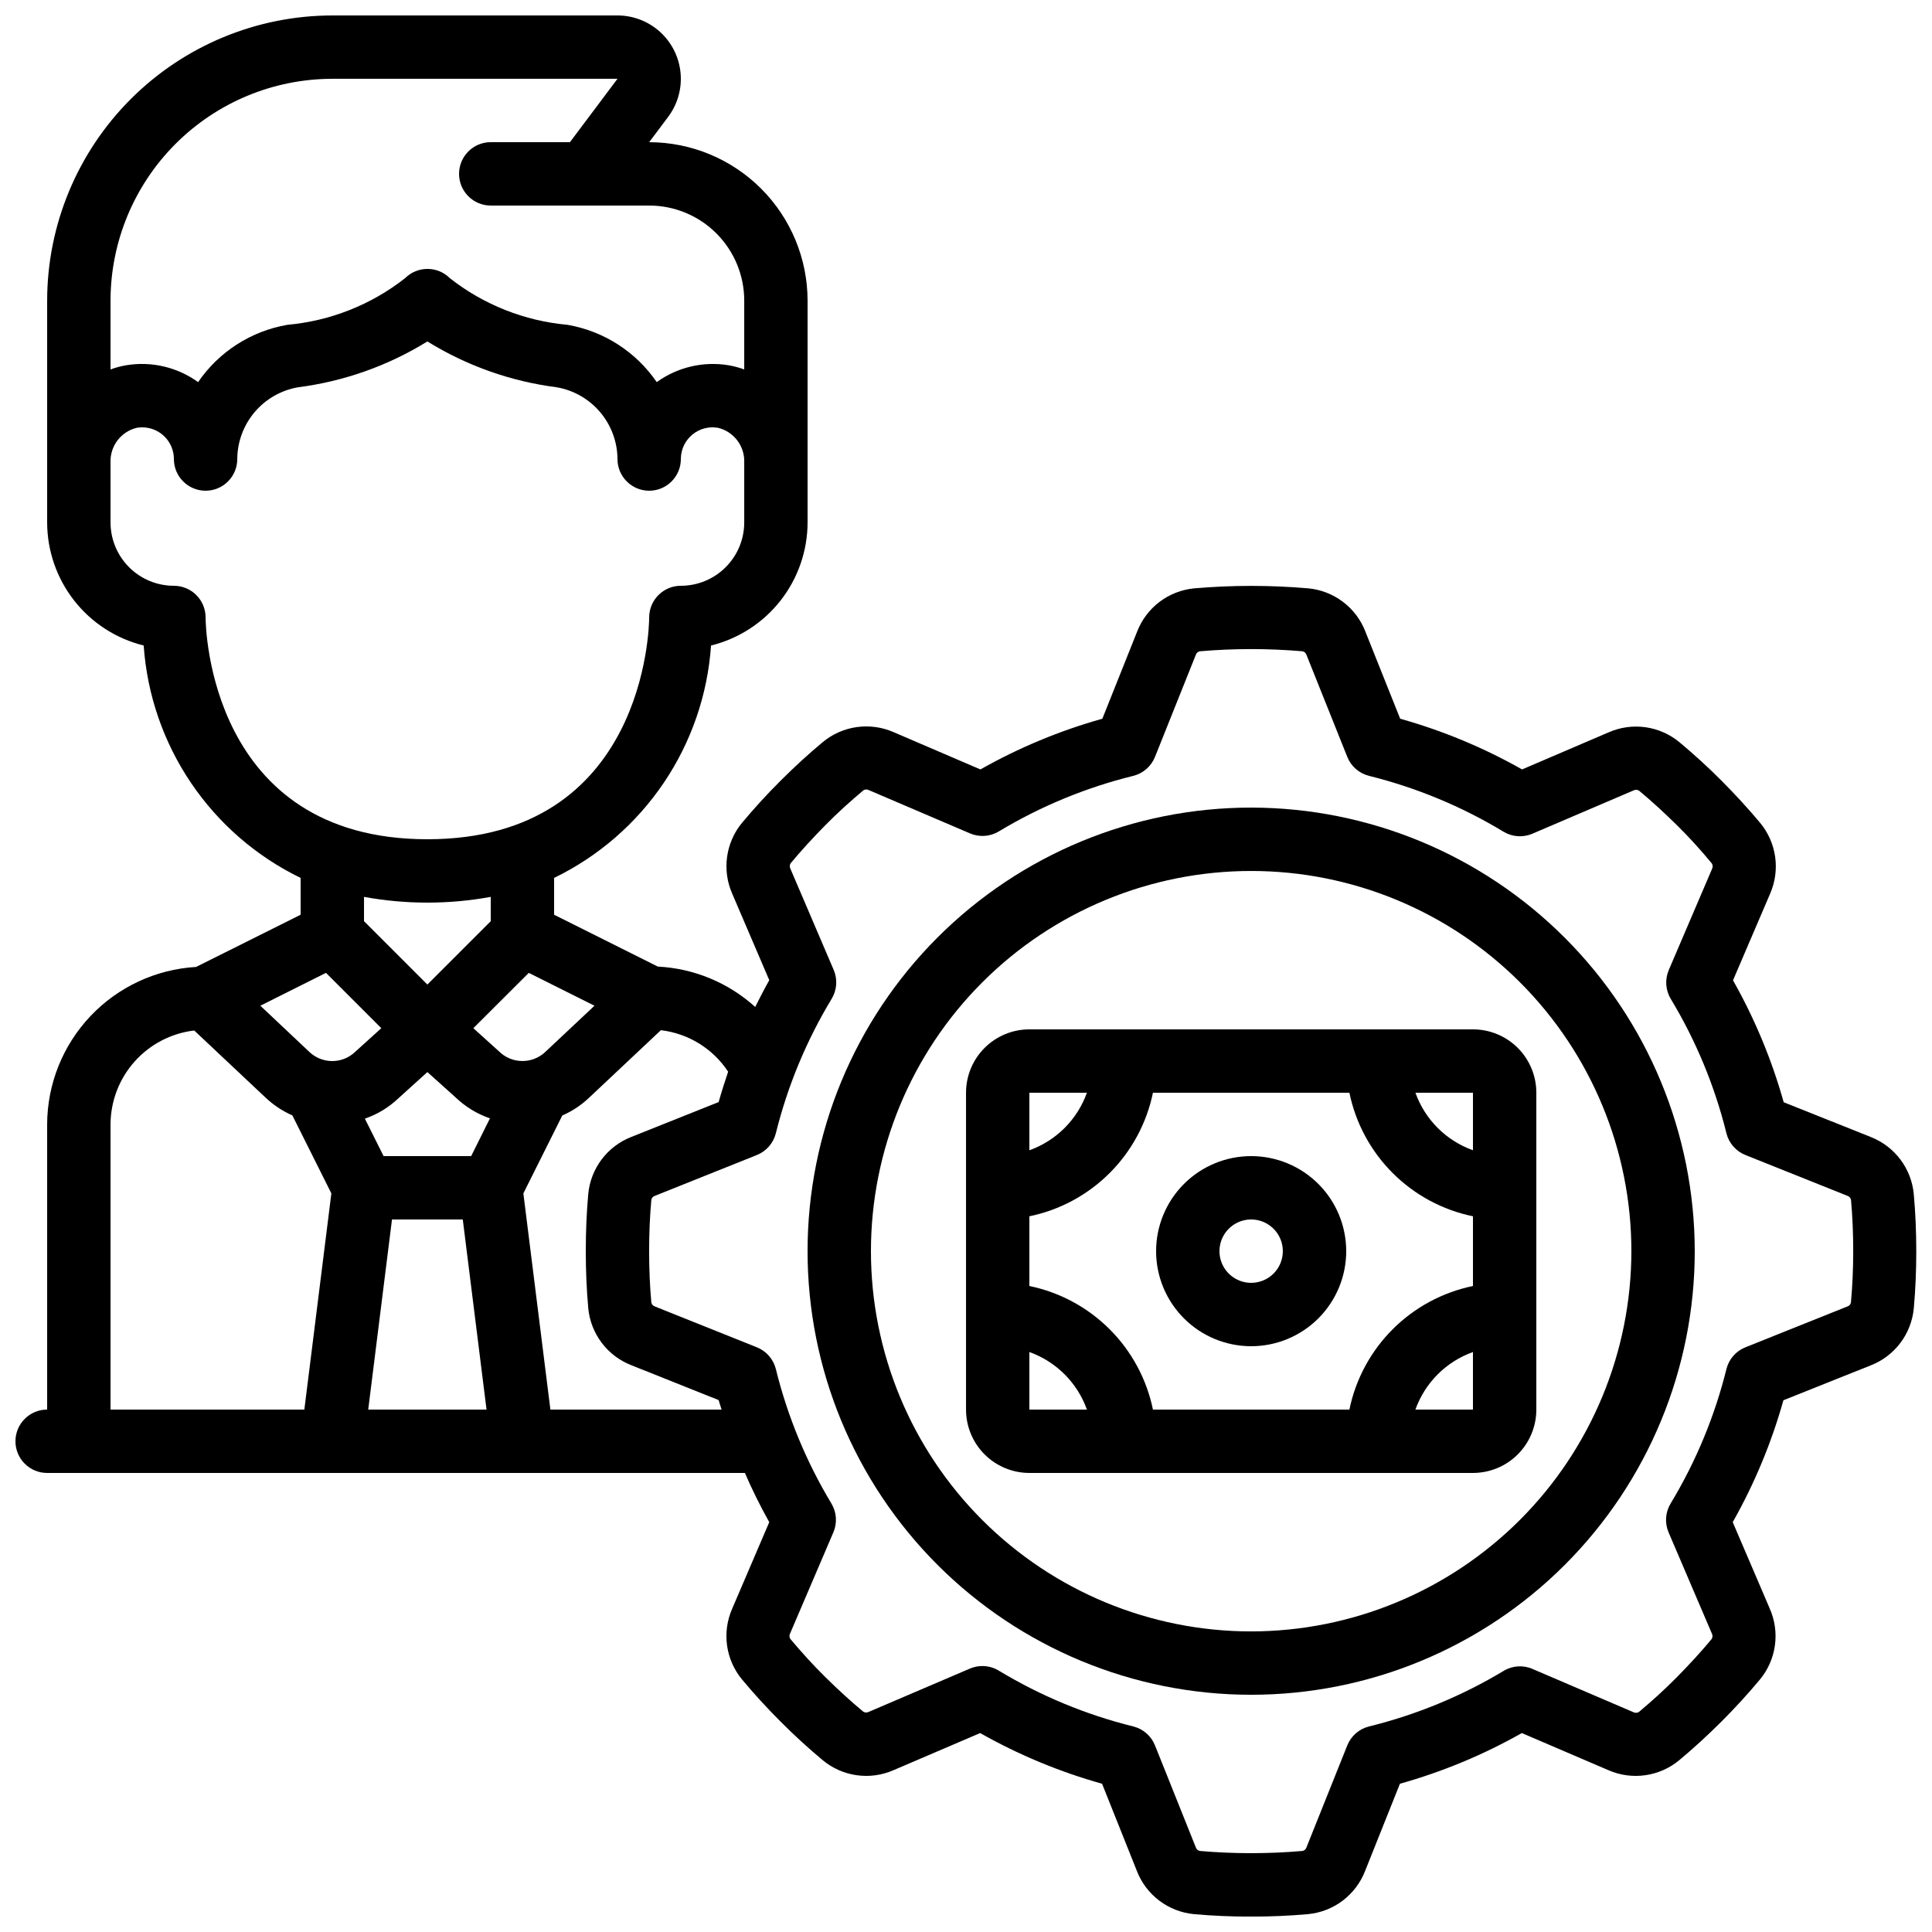
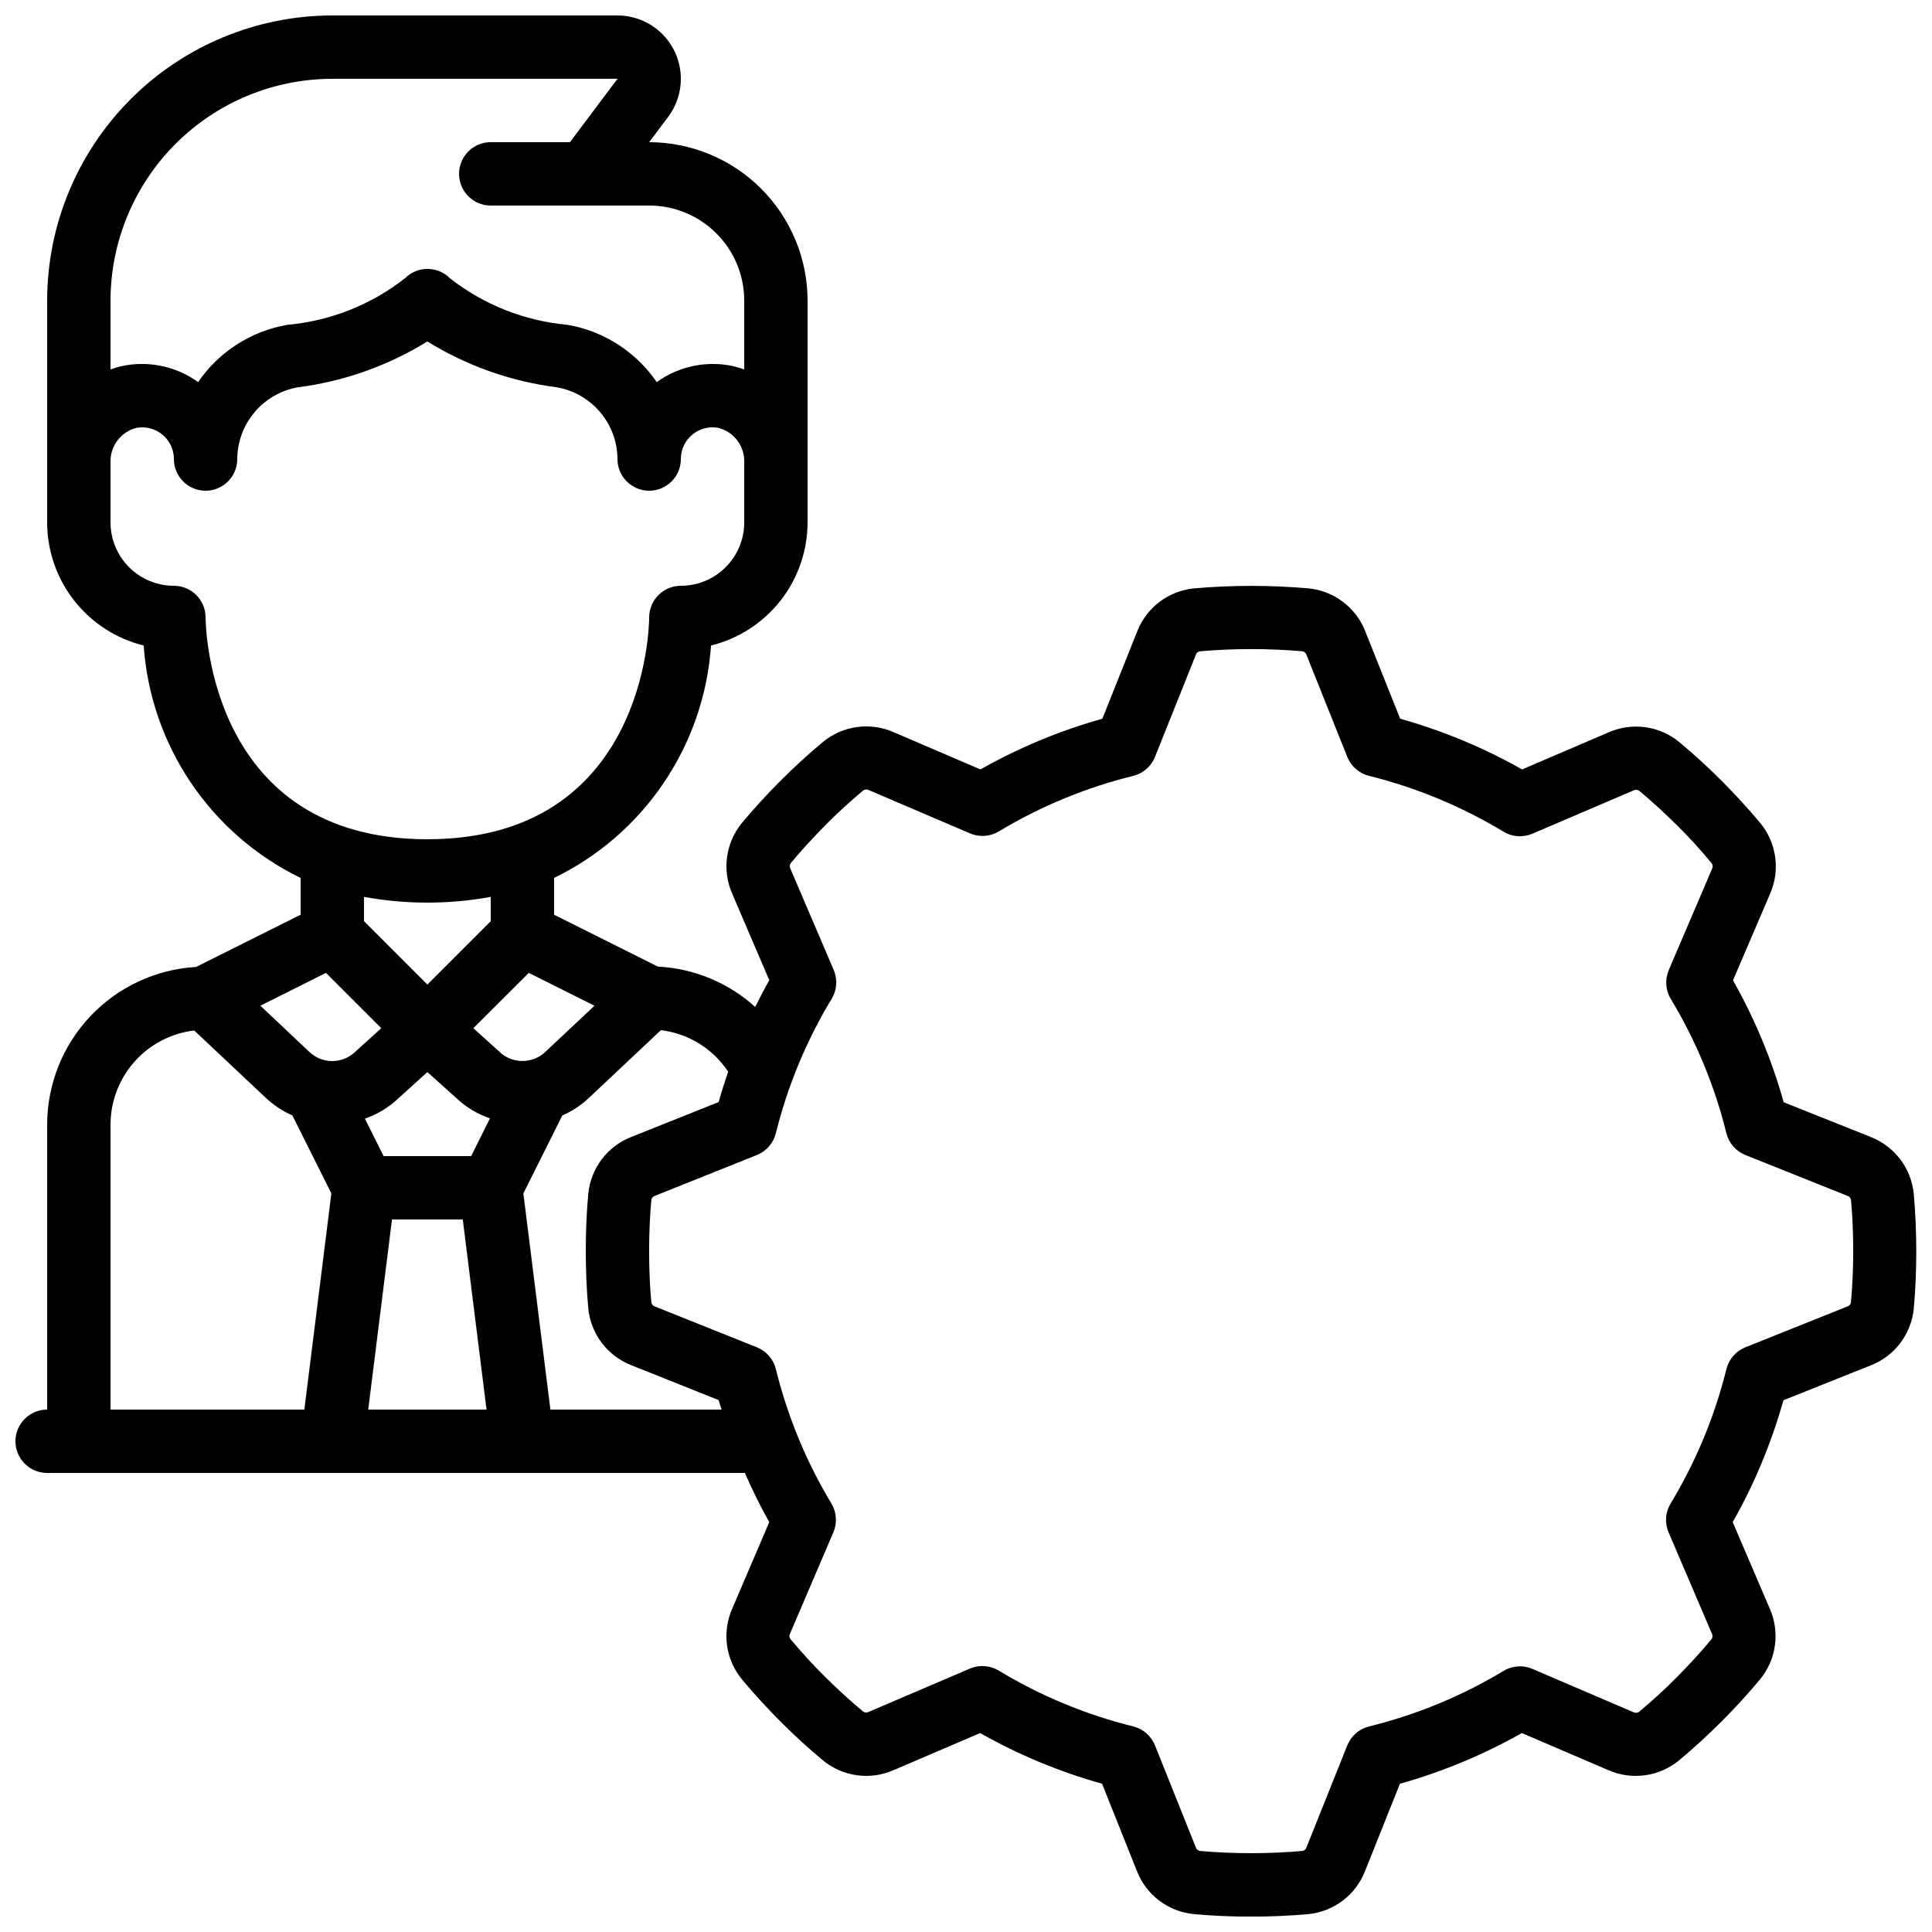
<svg xmlns="http://www.w3.org/2000/svg" width="800px" height="800px" version="1.1" viewBox="144 144 512 512">
  <defs>
    <clipPath id="a">
      <path d="m148.09 148.09h503.81v503.81h-503.81z" />
    </clipPath>
  </defs>
  <g clip-path="url(#a)">
    <path d="m639.83 445.34-23.133-9.238v0.004c-3.16-11.273-7.672-22.121-13.434-32.312l9.832-22.949c1.34-3.066 1.805-6.445 1.34-9.758-0.465-3.316-1.844-6.438-3.977-9.016-3.106-3.719-6.543-7.465-10.219-11.16-3.68-3.695-7.441-7.113-11.152-10.203-2.574-2.137-5.695-3.516-9.012-3.984-3.316-0.465-6.695 0.004-9.762 1.348l-22.941 9.832v0.004c-10.191-5.766-21.039-10.277-32.312-13.438l-9.238-23.133h0.004c-1.215-3.117-3.269-5.836-5.941-7.852-2.668-2.016-5.844-3.25-9.172-3.566-10.059-0.867-20.172-0.867-30.23 0-3.328 0.316-6.508 1.551-9.176 3.566-2.668 2.016-4.723 4.734-5.938 7.852l-9.238 23.133c-11.27 3.16-22.121 7.672-32.309 13.438l-23-9.875c-3.066-1.348-6.449-1.812-9.766-1.348-3.316 0.465-6.441 1.844-9.02 3.984-3.711 3.09-7.465 6.523-11.168 10.219-3.703 3.695-7.094 7.422-10.211 11.152v-0.004c-2.129 2.578-3.504 5.699-3.969 9.012s0 6.691 1.344 9.758l9.832 22.949c-1.316 2.336-2.519 4.703-3.727 7.094h-0.004c-7.106-6.43-16.219-10.207-25.793-10.691l-27.5-13.742v-9.758c11.738-5.699 21.766-14.395 29.07-25.211 7.301-10.812 11.621-23.363 12.52-36.379 7.293-1.801 13.777-5.992 18.414-11.902 4.637-5.914 7.16-13.207 7.172-20.723v-58.777c-0.016-11.129-4.441-21.801-12.312-29.672-7.871-7.871-18.543-12.297-29.672-12.312l5.039-6.719-0.004 0.004c2.508-3.344 3.68-7.504 3.285-11.664-0.395-4.16-2.328-8.023-5.418-10.836s-7.121-4.371-11.301-4.371h-75.57c-20.035 0.023-39.246 7.992-53.414 22.16-14.168 14.168-22.137 33.375-22.156 53.41v58.777c0.008 7.516 2.531 14.809 7.168 20.723 4.637 5.91 11.121 10.102 18.414 11.902 0.902 13.016 5.219 25.566 12.523 36.379 7.301 10.816 17.328 19.512 29.066 25.211v9.758l-27.707 13.836c-10.656 0.625-20.668 5.293-28.004 13.047-7.332 7.754-11.434 18.012-11.461 28.688v75.57c-4.641 0-8.398 3.758-8.398 8.395 0 4.641 3.758 8.398 8.398 8.398h184.91c1.93 4.453 4.086 8.805 6.457 13.039l-9.832 22.949c-1.348 3.066-1.812 6.445-1.348 9.758 0.469 3.316 1.844 6.434 3.984 9.008 3.09 3.711 6.523 7.465 10.219 11.168 3.695 3.703 7.441 7.113 11.152 10.203h-0.004c2.578 2.137 5.695 3.516 9.012 3.981 3.312 0.469 6.691 0 9.758-1.344l22.949-9.832h-0.004c10.191 5.766 21.039 10.273 32.312 13.434l9.238 23.141v0.004c1.215 3.113 3.269 5.832 5.938 7.844 2.672 2.016 5.848 3.25 9.176 3.566 4.844 0.438 9.934 0.656 15.113 0.656 5.18 0 10.27-0.219 15.113-0.656 3.332-0.316 6.508-1.551 9.176-3.566 2.668-2.012 4.727-4.731 5.941-7.844l9.238-23.141-0.004-0.004c11.273-3.16 22.121-7.668 32.312-13.434l22.949 9.84c3.066 1.34 6.441 1.805 9.758 1.336 3.312-0.465 6.43-1.844 9.008-3.981 3.711-3.09 7.465-6.523 11.168-10.219 3.703-3.695 7.113-7.441 10.203-11.152 2.137-2.574 3.516-5.691 3.981-9.008 0.465-3.312 0-6.691-1.344-9.758l-9.832-22.949h-0.004c5.766-10.188 10.277-21.039 13.438-32.309l23.133-9.238c3.117-1.215 5.836-3.269 7.852-5.938 2.016-2.668 3.25-5.848 3.566-9.176 0.438-4.844 0.656-9.934 0.656-15.113 0-5.18-0.219-10.27-0.656-15.113v-0.004c-0.301-3.328-1.523-6.508-3.527-9.184s-4.715-4.742-7.824-5.973zm-382.57-17.23 7.481 6.719c2.598 2.488 5.703 4.383 9.102 5.551l-4.981 10h-23.207l-4.961-9.926h-0.004c3.316-1.137 6.348-2.973 8.887-5.391zm-9.379 39.062h18.758l6.297 50.383h-31.355zm40.605-44.379v0.004c-3.477 3.254-8.91 3.168-12.277-0.203l-6.769-6.113 14.688-14.66 17.414 8.707zm-56.418-257.91h75.57l-12.594 16.793h-20.992c-4.637 0-8.398 3.762-8.398 8.398s3.762 8.398 8.398 8.398h41.984c6.68 0 13.086 2.652 17.812 7.375 4.723 4.727 7.379 11.133 7.379 17.812v18.246c-1.363-0.5-2.769-0.875-4.199-1.117-6.672-1.094-13.504 0.52-18.988 4.477-5.512-8.055-14.055-13.535-23.676-15.188-11.359-1.027-22.176-5.316-31.145-12.352-3.281-3.281-8.594-3.281-11.875 0-8.977 7.039-19.805 11.332-31.168 12.352-9.621 1.652-18.164 7.133-23.68 15.188-5.488-3.965-12.328-5.574-19.008-4.477-1.434 0.242-2.84 0.617-4.199 1.117v-18.246c0.02-15.582 6.219-30.52 17.238-41.539 11.016-11.02 25.957-17.219 41.539-17.238zm-33.586 142.75c0-2.227-0.887-4.363-2.461-5.938-1.574-1.574-3.711-2.457-5.938-2.457-4.453 0-8.727-1.77-11.875-4.922-3.148-3.148-4.918-7.418-4.918-11.875v-15.895c-0.16-4.312 2.734-8.145 6.926-9.168 0.484-0.082 0.977-0.125 1.469-0.125 2.227 0 4.363 0.883 5.938 2.457 1.574 1.574 2.461 3.711 2.461 5.938 0 4.637 3.758 8.398 8.398 8.398 4.637 0 8.395-3.762 8.395-8.398 0.031-4.547 1.652-8.938 4.586-12.41 2.934-3.473 6.992-5.809 11.469-6.598 12.18-1.555 23.883-5.695 34.328-12.152 10.441 6.457 22.145 10.598 34.324 12.152 4.477 0.789 8.535 3.125 11.469 6.598 2.934 3.473 4.555 7.863 4.586 12.41 0 4.637 3.762 8.398 8.398 8.398s8.395-3.762 8.395-8.398c0-2.484 1.102-4.84 3.004-6.438 1.902-1.598 4.418-2.266 6.863-1.832 4.191 1.023 7.086 4.856 6.93 9.168v15.895c0 4.457-1.77 8.727-4.922 11.875-3.148 3.152-7.418 4.922-11.875 4.922-4.637 0-8.395 3.758-8.395 8.395 0 2.402-0.984 58.777-58.777 58.777-57.797 0-58.777-56.402-58.777-58.777zm58.777 75.57c5.629 0.004 11.25-0.508 16.793-1.52v6.441l-16.793 16.793-16.793-16.793v-6.441h-0.004c5.543 1.012 11.164 1.523 16.797 1.52zm-26.871 18.617 14.66 14.66-6.969 6.312v0.004c-3.422 3.231-8.781 3.191-12.16-0.086l-12.922-12.184zm-57.098 40.164c0.02-6.144 2.285-12.066 6.371-16.652 4.09-4.586 9.711-7.516 15.812-8.238l18.883 17.77c2.086 1.973 4.492 3.574 7.121 4.727l10.336 20.672-7.16 57.293h-51.363zm116.57 75.57-7.164-57.293 10.32-20.648c2.606-1.137 4.992-2.715 7.062-4.668l19.062-17.938-0.004 0.004c7.273 0.859 13.797 4.883 17.828 11-0.906 2.66-1.754 5.34-2.519 8.051l-23.141 9.238c-3.117 1.215-5.832 3.269-7.848 5.938-2.016 2.672-3.25 5.848-3.566 9.176-0.438 4.887-0.652 9.977-0.652 15.156 0 5.18 0.219 10.27 0.656 15.113h-0.004c0.316 3.328 1.551 6.504 3.566 9.176 2.016 2.668 4.731 4.723 7.848 5.938l23.141 9.238c0.234 0.84 0.527 1.68 0.781 2.519zm344.66-28.383c-0.098 0.492-0.449 0.895-0.926 1.051l-27.039 10.824c-2.512 1-4.387 3.152-5.035 5.777-3.117 12.551-8.105 24.566-14.797 35.637-1.398 2.312-1.594 5.16-0.527 7.648l11.496 26.871v-0.004c0.215 0.449 0.18 0.98-0.094 1.395-2.781 3.359-5.879 6.719-9.188 10.078-3.309 3.359-6.719 6.422-10.078 9.238l0.004-0.004c-0.418 0.27-0.945 0.305-1.395 0.094l-26.828-11.496c-2.484-1.078-5.336-0.879-7.648 0.531-11.078 6.66-23.094 11.621-35.645 14.711-2.625 0.648-4.777 2.523-5.777 5.035l-10.824 27.039c-0.156 0.477-0.559 0.828-1.051 0.926-9.051 0.781-18.152 0.781-27.203 0-0.492-0.098-0.895-0.449-1.051-0.926l-10.824-27.039c-1-2.512-3.152-4.387-5.777-5.035-12.555-3.117-24.566-8.105-35.637-14.797-1.309-0.789-2.809-1.207-4.34-1.207-1.137-0.004-2.266 0.227-3.309 0.68l-26.871 11.496c-0.449 0.211-0.977 0.176-1.391-0.094-3.359-2.781-6.719-5.879-10.078-9.188-3.359-3.309-6.422-6.719-9.238-10.078v0.004c-0.273-0.414-0.309-0.941-0.09-1.387l11.496-26.871c1.066-2.484 0.867-5.332-0.531-7.648-6.66-11.066-11.617-23.07-14.711-35.609-0.652-2.625-2.527-4.777-5.039-5.777l-27.035-10.824c-0.477-0.156-0.828-0.559-0.926-1.051-0.395-4.367-0.586-8.918-0.586-13.602 0-4.684 0.191-9.238 0.586-13.602 0.098-0.492 0.449-0.895 0.926-1.051l27.035-10.824c2.512-1 4.387-3.152 5.039-5.777 3.117-12.555 8.105-24.566 14.797-35.637 1.398-2.316 1.594-5.164 0.527-7.648l-11.496-26.871c-0.215-0.445-0.18-0.977 0.094-1.391 2.789-3.359 5.879-6.719 9.188-10.078 3.309-3.359 6.719-6.422 10.078-9.238h-0.004c0.414-0.277 0.945-0.312 1.395-0.09l26.871 11.496c2.484 1.066 5.332 0.867 7.648-0.531 11.062-6.66 23.066-11.617 35.602-14.711 2.625-0.652 4.777-2.527 5.777-5.039l10.824-27.055c0.156-0.473 0.559-0.828 1.051-0.922 9.051-0.781 18.152-0.781 27.203 0 0.492 0.094 0.895 0.449 1.051 0.922l10.824 27.055c1 2.512 3.152 4.387 5.777 5.039 12.551 3.117 24.566 8.105 35.637 14.797 2.312 1.398 5.16 1.594 7.648 0.527l26.871-11.496h-0.004c0.453-0.207 0.977-0.172 1.395 0.094 3.359 2.781 6.719 5.879 10.078 9.188 3.359 3.309 6.414 6.719 9.195 10.078v-0.004c0.277 0.418 0.312 0.949 0.098 1.402l-11.496 26.871h0.004c-1.066 2.484-0.871 5.332 0.527 7.648 6.672 11.059 11.641 23.059 14.746 35.594 0.648 2.625 2.523 4.777 5.035 5.777l27.055 10.824c0.477 0.156 0.828 0.559 0.926 1.051 0.395 4.34 0.586 8.918 0.586 13.602 0 4.684-0.207 9.234-0.602 13.602z" />
  </g>
-   <path d="m534.35 416.79h-117.55c-4.453 0-8.727 1.77-11.875 4.918-3.148 3.148-4.918 7.422-4.918 11.875v83.969c0 4.453 1.77 8.727 4.918 11.875 3.148 3.148 7.422 4.918 11.875 4.918h117.55c4.453 0 8.727-1.77 11.875-4.918 3.148-3.148 4.918-7.422 4.918-11.875v-83.969c0-4.453-1.77-8.727-4.918-11.875-3.148-3.148-7.422-4.918-11.875-4.918zm0 32.043c-7.113-2.543-12.707-8.137-15.25-15.25h15.25zm-32.746 68.719h-52.062c-1.66-8.062-5.648-15.461-11.469-21.281-5.82-5.816-13.219-9.805-21.277-11.469v-18.473c8.059-1.66 15.457-5.648 21.277-11.469 5.82-5.82 9.809-13.215 11.469-21.277h52.062c1.66 8.062 5.644 15.461 11.465 21.281 5.82 5.82 13.219 9.805 21.281 11.465v18.473c-8.062 1.664-15.461 5.648-21.281 11.469-5.82 5.82-9.805 13.219-11.465 21.281zm-69.562-83.969c-2.539 7.113-8.137 12.707-15.246 15.25v-15.25zm-15.246 68.719c7.109 2.543 12.707 8.137 15.246 15.25h-15.246zm102.3 15.25c2.543-7.113 8.137-12.707 15.25-15.25v15.25z" />
-   <path d="m475.57 450.38c-6.68 0-13.09 2.656-17.812 7.379-4.723 4.723-7.379 11.133-7.379 17.812 0 6.68 2.656 13.086 7.379 17.812 4.723 4.723 11.133 7.379 17.812 7.379 6.68 0 13.086-2.656 17.812-7.379 4.723-4.727 7.379-11.133 7.379-17.812 0-6.68-2.656-13.09-7.379-17.812-4.727-4.723-11.133-7.379-17.812-7.379zm0 33.586c-3.398 0-6.457-2.043-7.758-5.18-1.301-3.141-0.582-6.75 1.82-9.152 2.402-2.402 6.012-3.121 9.152-1.82 3.137 1.301 5.18 4.359 5.18 7.758 0 2.227-0.883 4.363-2.457 5.938-1.574 1.574-3.711 2.457-5.938 2.457z" />
-   <path d="m475.57 358.02c-31.18 0-61.078 12.383-83.125 34.43-22.047 22.047-34.43 51.945-34.43 83.125 0 31.176 12.383 61.078 34.43 83.125 22.047 22.043 51.945 34.43 83.125 34.43 31.176 0 61.078-12.387 83.125-34.43 22.043-22.047 34.43-51.949 34.43-83.125-0.031-31.168-12.43-61.051-34.469-83.086-22.039-22.039-51.918-34.438-83.086-34.469zm0 218.32c-26.723 0-52.352-10.617-71.25-29.512-18.895-18.898-29.512-44.527-29.512-71.25 0-26.723 10.617-52.352 29.512-71.25 18.898-18.895 44.527-29.512 71.25-29.512 26.723 0 52.352 10.617 71.25 29.512 18.895 18.898 29.512 44.527 29.512 71.25-0.027 26.715-10.656 52.328-29.543 71.219-18.891 18.887-44.504 29.516-71.219 29.543z" />
</svg>